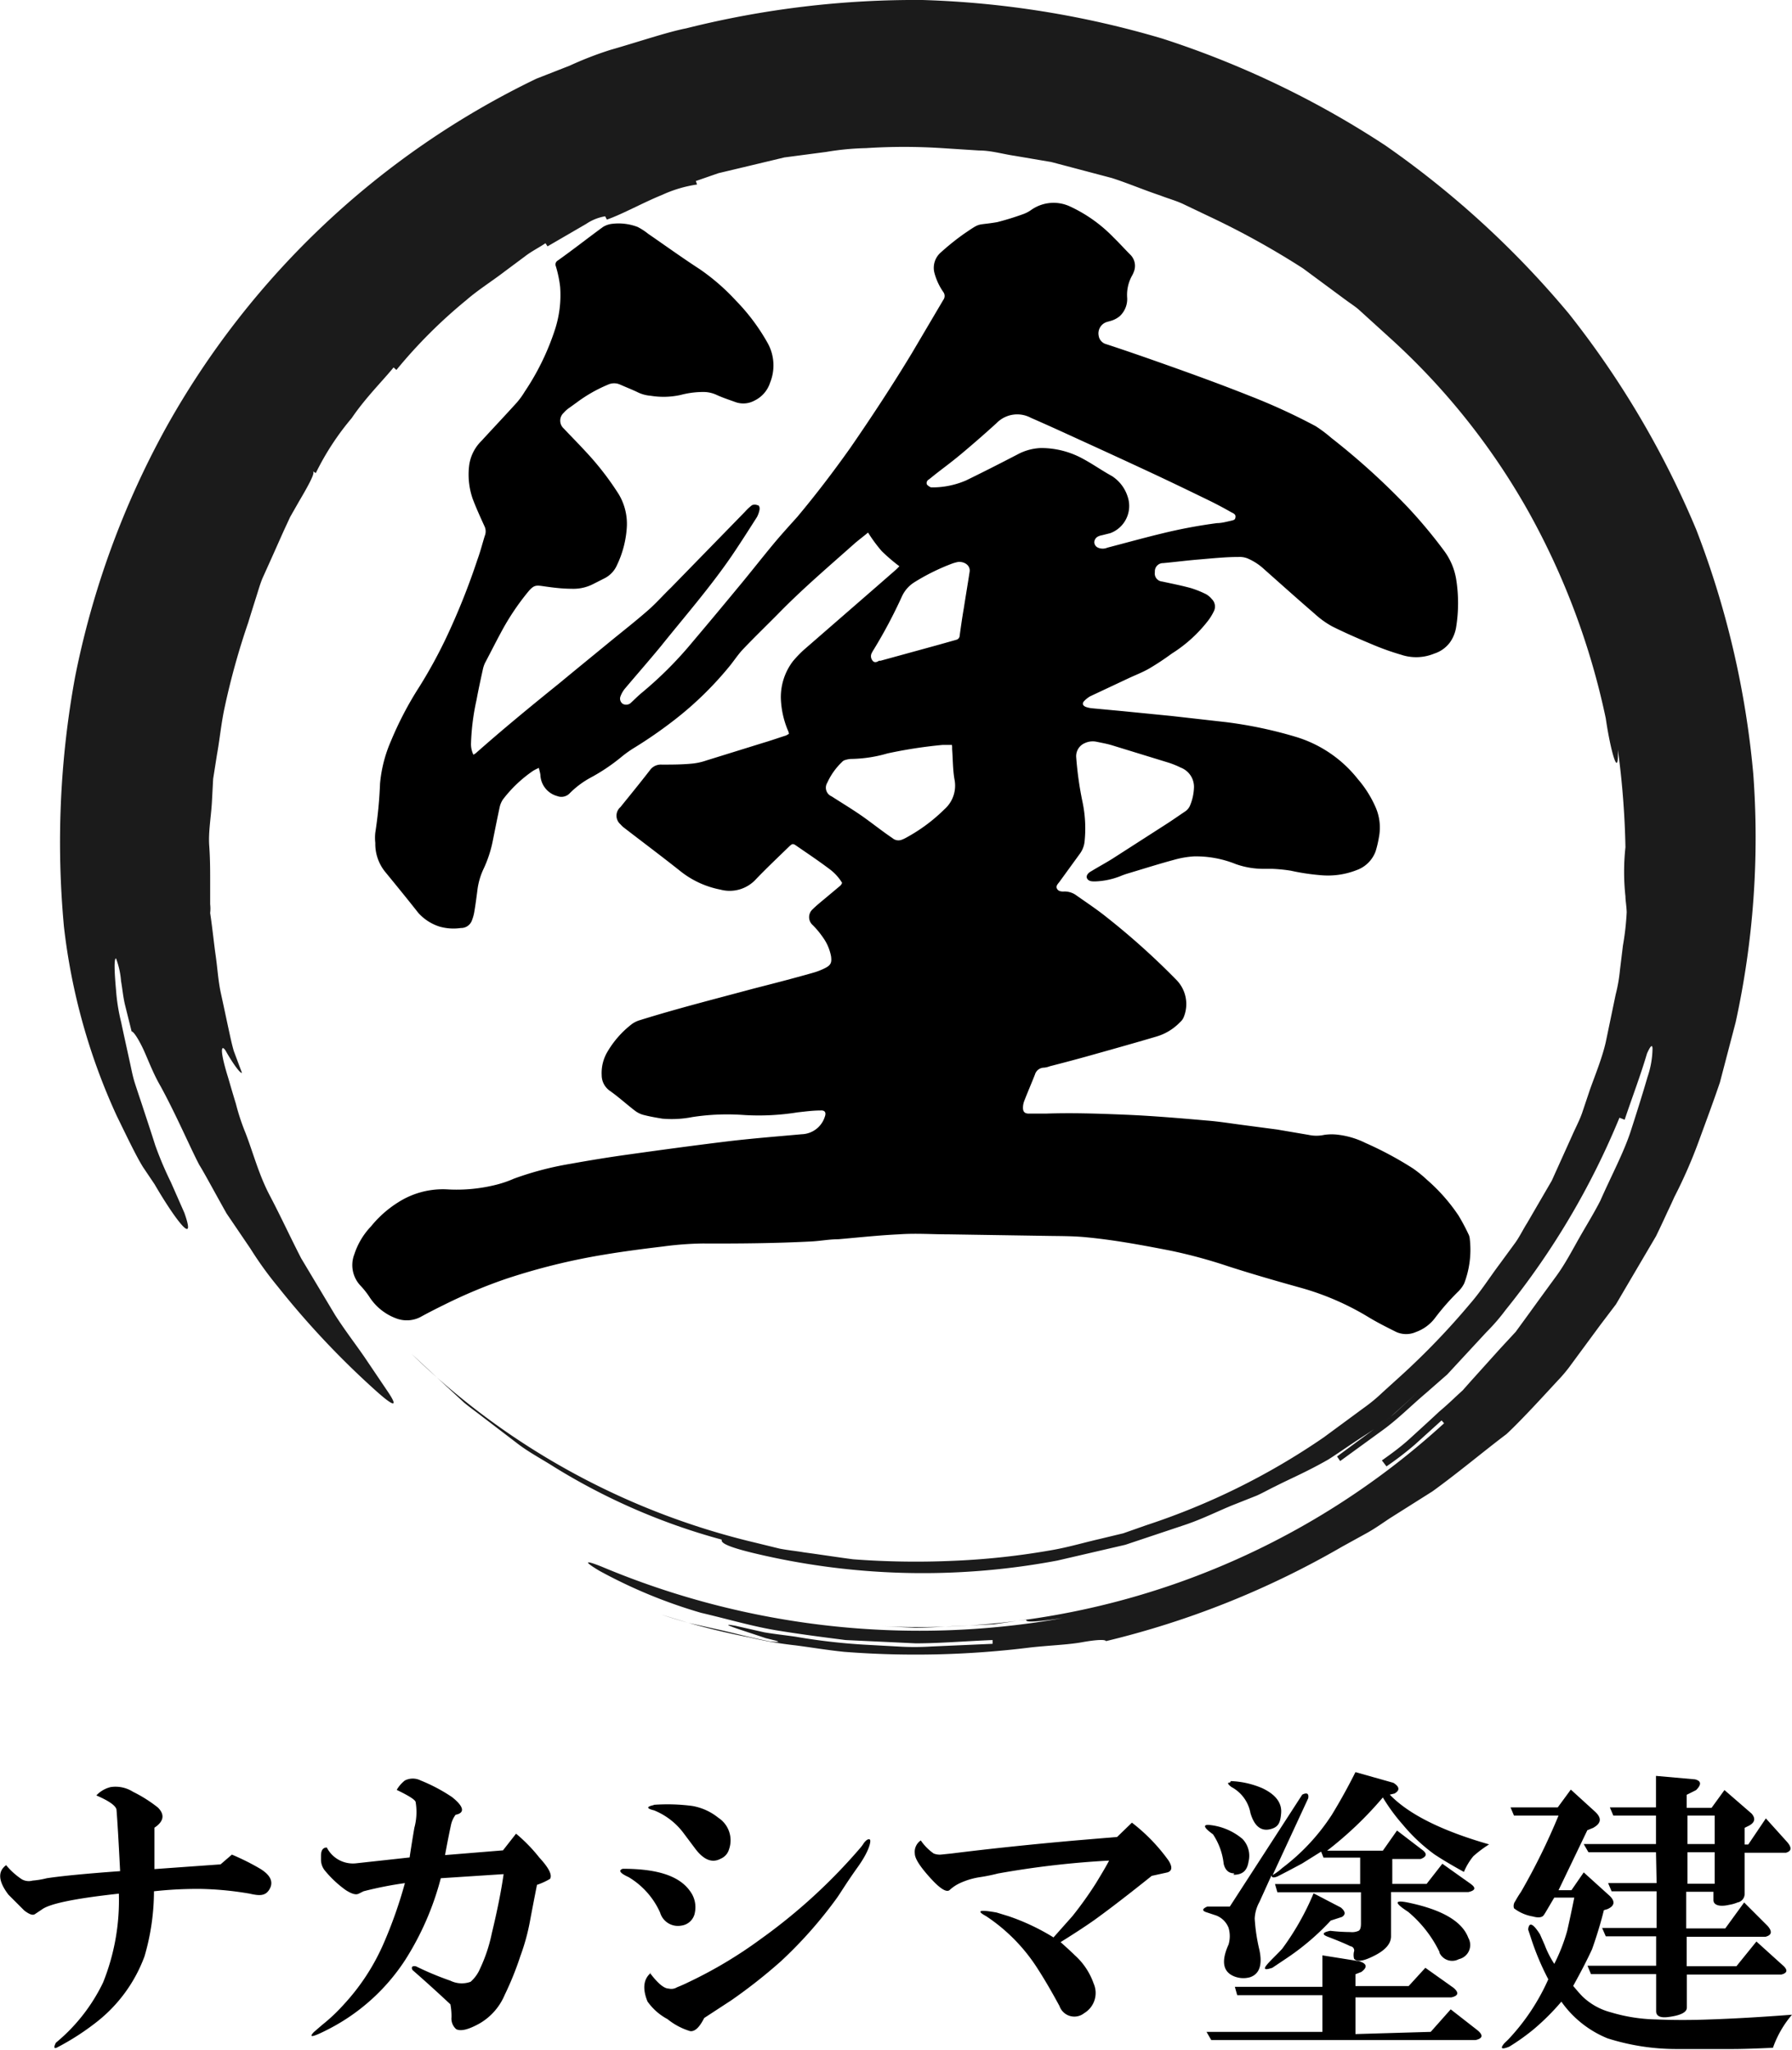
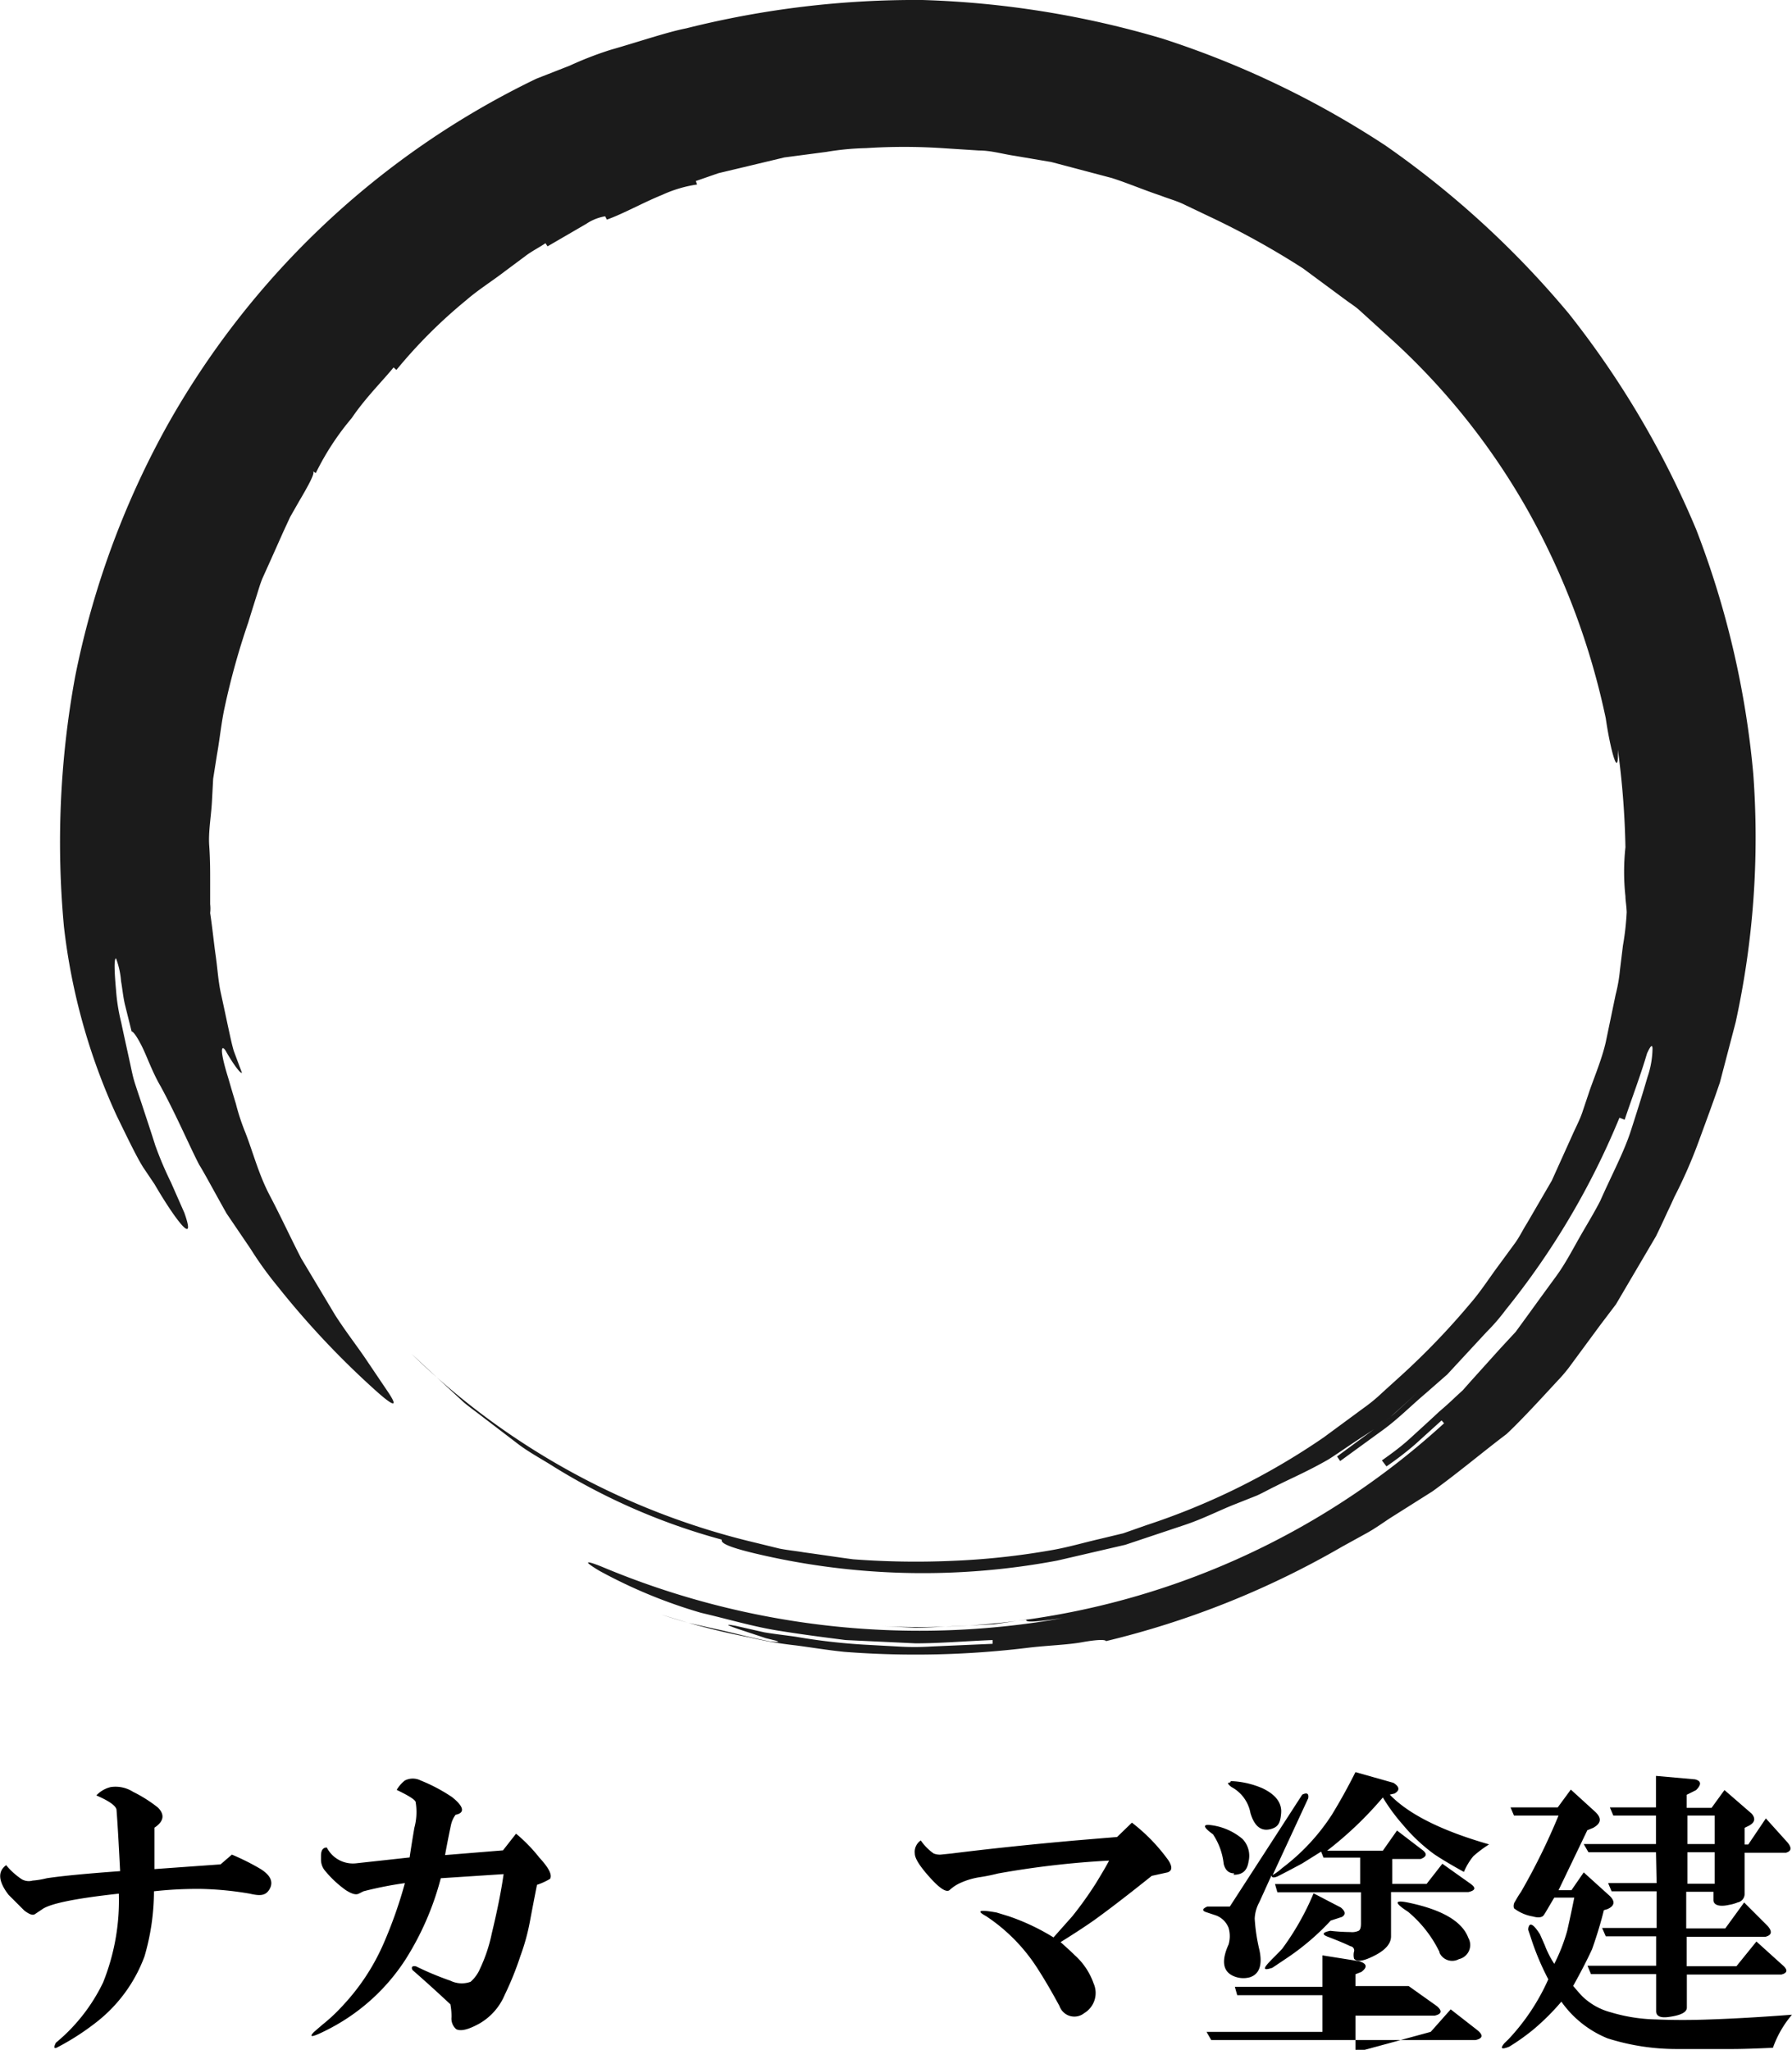
<svg xmlns="http://www.w3.org/2000/svg" id="レイヤー_1" data-name="レイヤー 1" viewBox="0 0 113.83 130.21">
  <defs>
    <style>.cls-1{fill:#1b1b1b;}</style>
  </defs>
  <path d="M14.73,117.81a15,15,0,0,1,1.8.9c.65.4.85.83.6,1.28s-.62.45-1.27.3a20.56,20.56,0,0,0-3.08-.3,24.94,24.94,0,0,0-3,.15,14.78,14.78,0,0,1-.6,4.13,9.44,9.44,0,0,1-3,4.14,16,16,0,0,1-2.55,1.65c-.2.1-.23,0-.08-.3a11.31,11.31,0,0,0,3-3.83,14,14,0,0,0,1-5.64c-2.75.3-4.38.63-4.88,1l-.45.3c-.15.1-.38,0-.68-.23l-1-1c-.65-.85-.7-1.48-.15-1.88a4.55,4.55,0,0,0,1,.9.9.9,0,0,0,.68.08,5.27,5.27,0,0,0,.9-.15c1-.15,2.6-.3,4.66-.45-.1-2-.18-3.31-.23-3.91-.05-.25-.47-.55-1.28-.9a1.84,1.84,0,0,1,.91-.53,2.08,2.08,0,0,1,1.42.3,8.77,8.77,0,0,1,1.58,1c.45.45.38.88-.22,1.28v2.63l4.2-.3Z" />
  <path d="M28,119.31a18.18,18.18,0,0,1-2.26,5.19,12.76,12.76,0,0,1-4.8,4.36c-1.06.55-1.38.62-1,.22l.52-.45a11.09,11.09,0,0,0,1.36-1.28,13.8,13.8,0,0,0,2.55-3.9,28.38,28.38,0,0,0,1.35-3.83,23.3,23.3,0,0,0-2.63.52l-.3.15c-.2.1-.47,0-.82-.22a6.91,6.91,0,0,1-1.36-1.28,1.11,1.11,0,0,1-.22-.68v-.22c0-.35.12-.53.37-.53a1.86,1.86,0,0,0,1.88,1l3.38-.37c.05-.35.15-1,.3-1.88a3.83,3.83,0,0,0,.08-1.65c-.05-.15-.45-.4-1.2-.76a2.05,2.05,0,0,1,.52-.6,1.11,1.11,0,0,1,1,0,10.71,10.71,0,0,1,2,1.06c.75.6.83,1,.22,1.12a1.67,1.67,0,0,0-.3.68c-.15.7-.27,1.33-.37,1.88l3.68-.3.83-1.06A10.1,10.1,0,0,1,34.26,118c.6.65.83,1.1.68,1.35a4.2,4.2,0,0,1-.83.38c-.15.75-.3,1.53-.45,2.33a13.37,13.37,0,0,1-.6,2.18,19.66,19.66,0,0,1-1,2.48,3.8,3.8,0,0,1-1.57,1.8c-.71.4-1.21.53-1.51.38a.89.89,0,0,1-.3-.76,4.18,4.18,0,0,0-.07-.82c-.75-.7-1.55-1.43-2.41-2.18-.1-.2,0-.28.23-.23a19.23,19.23,0,0,0,2.18.91,1.65,1.65,0,0,0,1.28.07,2.27,2.27,0,0,0,.6-.83,9.91,9.91,0,0,0,.75-2.25c.35-1.45.6-2.7.75-3.76Z" />
-   <path d="M43.28,122.32a1.18,1.18,0,0,1-1.35-.83,5,5,0,0,0-2-2.25c-.55-.25-.67-.43-.37-.53,2.15,0,3.58.43,4.28,1.43a1.7,1.7,0,0,1,.3,1.35A1,1,0,0,1,43.28,122.32Zm-2,3q.75,1,1.2,1a.68.68,0,0,0,.52-.08c.25-.1.48-.2.68-.3a28,28,0,0,0,4.66-2.78,35.56,35.56,0,0,0,6.31-5.78,2.33,2.33,0,0,0,.22-.3c.15-.2.28-.28.38-.23s0,.68-.75,1.73-1.1,1.65-1.35,2a27.49,27.49,0,0,1-3.54,4,33.53,33.53,0,0,1-3.15,2.48l-1.73,1.13c-.3.6-.6.88-.9.83a4.22,4.22,0,0,1-1.43-.76,3.66,3.66,0,0,1-1.27-1.12Q40.64,125.93,41.33,125.33Zm.22-10.67a12.1,12.1,0,0,1,2.48.07,3.61,3.61,0,0,1,1.65.75,1.71,1.71,0,0,1,.68,2,.92.92,0,0,1-.53.6c-.55.3-1.1.07-1.65-.68l-.75-1A4.4,4.4,0,0,0,41.55,115C41.05,114.88,41.05,114.76,41.55,114.66Z" />
  <path d="M71.9,115.78a11.42,11.42,0,0,1,2.33,2.41c.25.4.23.65-.07.75l-1,.22c-1.51,1.21-2.71,2.13-3.61,2.78-.65.46-1.38.93-2.18,1.43.45.4.75.68.9.83a4.33,4.33,0,0,1,1.2,1.8,1.49,1.49,0,0,1-.6,1.88,1,1,0,0,1-1.57-.45c-.46-.85-.91-1.63-1.36-2.33a11.23,11.23,0,0,0-3.3-3.38c-.65-.35-.43-.43.67-.23l.75.23a13.91,13.91,0,0,1,2.86,1.35l1.2-1.35a23.7,23.7,0,0,0,1.5-2.1c.4-.66.68-1.13.83-1.43a57.15,57.15,0,0,0-7.06.82,11.35,11.35,0,0,1-1.13.23,4.68,4.68,0,0,0-1.28.38,2.53,2.53,0,0,0-.67.45c-.2.15-.6-.1-1.2-.76s-1-1.22-1-1.57a.87.87,0,0,1,.38-.83,3.24,3.24,0,0,0,.82.83,1.06,1.06,0,0,0,.45.07l.68-.07q3.6-.45,7.89-.83l2.63-.22Z" />
-   <path d="M86.4,118H84.07l-.15-.38-1.2.75c-.65.35-1.18.63-1.58.83-.25.1-.37.07-.37-.08L80,120.82a2.42,2.42,0,0,0-.3,1.05,11.45,11.45,0,0,0,.3,2c.2.95,0,1.53-.6,1.73a1.56,1.56,0,0,1-1.06-.08q-1-.45-.3-2a1.88,1.88,0,0,0,0-1.06,1.37,1.37,0,0,0-.9-.82l-.45-.15c-.35-.1-.35-.23,0-.38h1.43L82.72,114c.3-.15.43-.07.38.23l-2.26,4.88a3.58,3.58,0,0,0,.61-.45,13.22,13.22,0,0,0,3.15-3.38c.55-.9,1.05-1.81,1.5-2.71l2.41.68c.4.25.42.48.07.68l-.3.07c1.2,1.25,3.31,2.3,6.31,3.16a7.45,7.45,0,0,0-1,.75,3.92,3.92,0,0,0-.6,1c-1-.55-1.58-.92-1.88-1.12a11.08,11.08,0,0,1-2-1.88,11.91,11.91,0,0,1-1.27-1.73,23.2,23.2,0,0,1-3.54,3.38h3.54l.9-1.28,1.58,1.21c.35.25.32.45-.08.6h-1.8v1.58h2.18l1-1.28,1.8,1.28c.35.25.3.42-.15.52H88.36V123c0,.45-.33.85-1,1.2s-1.15.47-1.35.22A1,1,0,0,1,86,124a.27.27,0,0,0-.22-.37c-.3-.15-.78-.35-1.43-.6-.4-.15-.35-.28.15-.38a11.72,11.72,0,0,0,1.28.08,1,1,0,0,0,.52-.08q.15-.08.15-.45v-2H81.14l-.15-.52H86.4Zm-8,1c-.35,0-.57-.2-.67-.6a4.18,4.18,0,0,0-.68-1.88q-.83-.6-.3-.6a3.84,3.84,0,0,1,2.18.9,1.55,1.55,0,0,1,.38,1.43C79.22,118.84,78.92,119.09,78.36,119.09Zm12.48,10.07,1.27-1.43,1.73,1.35q.52.45-.15.6H76.94l-.3-.52H84v-2.33H78.59l-.15-.53H84v-2l2.33.37c.5.15.55.38.15.68l-.38.15v.75h3.38L90.54,125l1.8,1.28q.52.45-.15.6H86.1v2.33Zm-12.7-15.93a5.59,5.59,0,0,1,2,.45c.85.4,1.25.93,1.2,1.58s-.2.87-.6,1c-.65.21-1.1-.15-1.35-1a2.35,2.35,0,0,0-1.2-1.65Q77.84,113.23,78.14,113.23ZM84.53,122a15.75,15.75,0,0,1-2.71,2.33l-1,.67c-.45.15-.58.11-.38-.15s.68-.7,1-1.05a16.89,16.89,0,0,0,2-3.53l1.73.9c.3.25.32.45.07.6Zm6.91,2a7.68,7.68,0,0,0-2-2.56c-.85-.55-.88-.75-.08-.6q3.32.67,3.91,2.26a.92.92,0,0,1-.6,1.35A.89.89,0,0,1,91.44,124.05Z" />
+   <path d="M86.4,118H84.07l-.15-.38-1.2.75c-.65.35-1.18.63-1.58.83-.25.1-.37.07-.37-.08L80,120.82a2.42,2.42,0,0,0-.3,1.05,11.45,11.45,0,0,0,.3,2c.2.95,0,1.53-.6,1.73a1.56,1.56,0,0,1-1.06-.08q-1-.45-.3-2a1.88,1.88,0,0,0,0-1.06,1.37,1.37,0,0,0-.9-.82l-.45-.15c-.35-.1-.35-.23,0-.38h1.43L82.72,114c.3-.15.43-.07.38.23l-2.26,4.88a3.58,3.58,0,0,0,.61-.45,13.22,13.22,0,0,0,3.15-3.38c.55-.9,1.05-1.81,1.5-2.71l2.41.68c.4.25.42.48.07.68l-.3.07c1.2,1.25,3.31,2.3,6.31,3.16a7.45,7.45,0,0,0-1,.75,3.92,3.92,0,0,0-.6,1c-1-.55-1.58-.92-1.88-1.12a11.08,11.08,0,0,1-2-1.88,11.91,11.91,0,0,1-1.27-1.73,23.2,23.2,0,0,1-3.54,3.38h3.54l.9-1.28,1.58,1.21c.35.25.32.45-.08.6h-1.8v1.58h2.18l1-1.28,1.8,1.28c.35.25.3.42-.15.52H88.36V123c0,.45-.33.85-1,1.2s-1.15.47-1.35.22A1,1,0,0,1,86,124a.27.27,0,0,0-.22-.37c-.3-.15-.78-.35-1.43-.6-.4-.15-.35-.28.15-.38a11.72,11.72,0,0,0,1.28.08,1,1,0,0,0,.52-.08q.15-.08.15-.45v-2H81.14l-.15-.52H86.4Zm-8,1c-.35,0-.57-.2-.67-.6a4.18,4.18,0,0,0-.68-1.88q-.83-.6-.3-.6a3.84,3.84,0,0,1,2.18.9,1.55,1.55,0,0,1,.38,1.43C79.22,118.84,78.92,119.09,78.36,119.09Zm12.48,10.07,1.27-1.43,1.73,1.35q.52.45-.15.6H76.94l-.3-.52H84v-2.33H78.59l-.15-.53H84v-2l2.33.37c.5.15.55.38.15.68l-.38.15v.75h3.38l1.8,1.28q.52.45-.15.6H86.1v2.33Zm-12.7-15.93a5.59,5.59,0,0,1,2,.45c.85.4,1.25.93,1.2,1.58s-.2.87-.6,1c-.65.21-1.1-.15-1.35-1a2.35,2.35,0,0,0-1.2-1.65Q77.84,113.23,78.14,113.23ZM84.53,122a15.75,15.75,0,0,1-2.71,2.33l-1,.67c-.45.15-.58.11-.38-.15s.68-.7,1-1.05a16.89,16.89,0,0,0,2-3.53l1.73.9c.3.25.32.45.07.6Zm6.91,2a7.68,7.68,0,0,0-2-2.56c-.85-.55-.88-.75-.08-.6q3.32.67,3.91,2.26a.92.92,0,0,1-.6,1.35A.89.89,0,0,1,91.44,124.05Z" />
  <path d="M100.6,118.94l1.66,1.5c.35.35.3.63-.15.83l-.23.07c-.2.81-.45,1.63-.75,2.48-.3.65-.7,1.43-1.2,2.33.25.3.45.53.6.68a4.09,4.09,0,0,0,1.8,1,10.64,10.64,0,0,0,2.86.45q1.65.07,3.45,0,2.33-.08,5.19-.3a6.6,6.6,0,0,0-1.21,2.1c-1.05.05-1.92.08-2.63.08h-3.45a14.46,14.46,0,0,1-4.43-.68,6.65,6.65,0,0,1-2.93-2.33,14.87,14.87,0,0,1-1.73,1.73,13.52,13.52,0,0,1-1.58,1.13c-.5.2-.6.12-.3-.23l.23-.22a13.63,13.63,0,0,0,2.55-3.83,16.63,16.63,0,0,1-1.13-2.71l-.15-.45q.08-.75.75.3l.3.68a6.13,6.13,0,0,0,.61,1.2,11.32,11.32,0,0,0,.82-2.1c.15-.66.3-1.36.45-2.11H98.73c-.36.6-.58,1-.68,1.13s-.33.17-.68.07a2.69,2.69,0,0,1-1.2-.52.5.5,0,0,1,.08-.45,6.79,6.79,0,0,1,.37-.6A40.9,40.9,0,0,0,99,115.33H96.17l-.22-.52h3l.83-1.13,1.57,1.43c.41.4.35.72-.15,1l-.37.15L99,120.07h.82Zm4.59-1.28H100.9l-.3-.52h4.59v-1.81h-2.71l-.22-.52h2.93v-2l2.48.22c.4.1.42.33.07.68l-.6.3v.83h1.58l.82-1.13,1.73,1.5q.38.45-.15.75l-.3.15v1.06h.23l1.12-1.66,1.36,1.51c.3.35.27.57-.08.67h-2.63v2.63a.55.55,0,0,1-.45.53,2.39,2.39,0,0,1-.53.15c-.65.15-1,0-1-.3v-.53h-1.73v2.33h2.48l1.2-1.65,1.5,1.5c.3.35.25.58-.15.68h-5v1.87h3.16l1.27-1.57,1.66,1.5c.35.3.32.5-.08.6h-6v2.1q0,.45-1.2.6c-.5.06-.75-.07-.75-.37V125.4h-4.14l-.22-.53h4.36V123H102l-.23-.53h3.46v-2.33h-2.86l-.22-.52h3.08Zm2-.52h1.73v-1.81h-1.73Zm0,.52v2h1.73v-2Z" />
  <path class="cls-1" d="M107.67,72.88c-.11.29-.2.58-.32.87l-.38.83-.77,1.66a26.28,26.28,0,0,1-1.66,3.26,29,29,0,0,0,1.81-3.45,31,31,0,0,0,1.57-3.59c.45-1.23.91-2.46,1.33-3.7l1-3.82a54.92,54.92,0,0,0,1.12-15.78,57.23,57.23,0,0,0-3.62-15.51,58.28,58.28,0,0,0-8.09-13.72A59.23,59.23,0,0,0,88,9.24,58.54,58.54,0,0,0,73.83,2.45,59.86,59.86,0,0,0,58.59,0a59.72,59.72,0,0,0-15,1.8c-1.22.24-3,.85-4.82,1.37a22.3,22.3,0,0,0-2.58,1L34.07,5A53.49,53.49,0,0,0,10.55,27.16,55,55,0,0,0,4.77,43a58.14,58.14,0,0,0-.71,15.85A39.39,39.39,0,0,0,7.41,70.87c.69,1.41,1.22,2.53,1.67,3.26l.74,1.1c1.25,2.15,2.7,4.1,1.89,1.81l-.85-1.93a22.66,22.66,0,0,1-1-2.36C9.59,71.89,9.29,71,9,70.11c-.15-.45-.3-.89-.44-1.33s-.22-.9-.32-1.34c-.19-.88-.38-1.72-.54-2.49a12,12,0,0,1-.33-2.07c-.11-1.2-.13-2,0-2a5.2,5.2,0,0,1,.32,1.45c.08.44.13,1,.25,1.5l.42,1.69c.11,0,.37.37.68,1S9.68,68.11,10.2,69c1,1.83,1.9,3.94,2.46,5,.31.49.92,1.64,1.73,3.08l1.52,2.24a22.67,22.67,0,0,0,1.73,2.4,54.24,54.24,0,0,0,6.22,6.61c1.28,1.15,1.4,1,.78.08l-1.35-2c-.56-.84-1.3-1.78-2-2.87l-2.16-3.61c-.67-1.3-1.3-2.67-2-4s-1.05-2.72-1.55-4a13.93,13.93,0,0,1-.6-1.83c-.18-.58-.34-1.14-.49-1.65-.62-2-.38-2.11-.12-1.64s.86,1.4,1,1.34l-.52-1.39c-.13-.45-.22-.89-.31-1.3-.18-.83-.34-1.6-.51-2.37s-.21-1.55-.33-2.39S13.5,59,13.35,58a2.46,2.46,0,0,0,0-.56l0-1.5c0-.64,0-1.39-.06-2.23s.11-1.77.17-2.74l.08-1.5.24-1.52c.18-1,.28-2.07.5-3.06a46.73,46.73,0,0,1,1.49-5.35s.15-.5.54-1.73c.1-.31.2-.68.36-1.07l.59-1.31L18,33.77l.43-.93.57-1c1.06-1.79.95-1.86.85-1.92l.21.13a16.93,16.93,0,0,1,2.28-3.49c.88-1.3,2-2.4,2.66-3.22l.18.16a31.69,31.69,0,0,1,4.41-4.41c.78-.68,1.67-1.23,2.5-1.87l1.25-.93c.41-.32.88-.55,1.31-.84l.13.2,2.46-1.43a3.06,3.06,0,0,1,1.2-.48l.11.21c1-.35,2.32-1.09,3.51-1.57a8.1,8.1,0,0,1,2.22-.66l-.08-.22L45.64,11l1.43-.34L49.83,10l2.66-.35A17.06,17.06,0,0,1,55,9.41a37.41,37.41,0,0,1,4.85,0l2.34.15c.77,0,1.52.23,2.28.34l1.53.26.77.13.76.2,3.1.82c1,.32,2,.75,3.08,1.11.51.2,1.05.34,1.55.59l1.51.72a51.72,51.72,0,0,1,6,3.32l2.8,2.07c.24.17.48.33.71.52l.65.59,1.31,1.19a43.82,43.82,0,0,1,8.85,11.08A46.77,46.77,0,0,1,102,45.63c.29,2,.83,4,.77,2a53.4,53.4,0,0,1,.48,6.19,14.43,14.43,0,0,0,0,3.12c0,.26.06.53.08,1a17.24,17.24,0,0,1-.24,2.13l-.19,1.56a9.92,9.92,0,0,1-.27,1.54L102,66.2c-.23,1-.64,2-1,3l-.5,1.49c-.17.49-.42.95-.63,1.43L98.57,75,97,77.7c-.28.44-.5.92-.82,1.34l-.93,1.27c-.63.84-1.19,1.73-1.88,2.52A47,47,0,0,1,89,87.38l-1.17,1.06a10.62,10.62,0,0,1-1.21,1l-2.54,1.87a44.22,44.22,0,0,1-11.25,5.57l-1.48.52-1.54.37c-1,.23-2,.53-3.07.71a47,47,0,0,1-6.26.67,52.82,52.82,0,0,1-6.29-.1c-1-.13-2.08-.3-3.12-.44-.52-.09-1-.13-1.56-.24L48,98A46.75,46.75,0,0,1,26.14,86l2.25,2.09,1.08,1c.37.31.77.59,1.14.88l2.25,1.72c.74.57,1.57,1,2.35,1.5a40.22,40.22,0,0,0,10.63,4.61c0,.12-.1.34,2,.85a46.08,46.08,0,0,0,19.33.48l4.31-1,3.8-1.27c1.19-.4,2.22-.94,3.2-1.32L79.84,95c.42-.19.8-.41,1.16-.58,1-.51,2-.92,3.38-1.71.68-.43,1.47-1,2.43-1.61A15.82,15.82,0,0,0,88.33,90L90,88.5,88.8,89.59a11.39,11.39,0,0,1-1.25,1l-2.62,1.93.2.29,2.75-2c.93-.68,1.77-1.53,2.68-2.3l1.37-1.2,1.24-1.34,1.26-1.36a12.54,12.54,0,0,0,1.21-1.4A49.22,49.22,0,0,0,102.87,71l.33.13c.47-1.41,1-2.78,1.42-4.21.23-.51.34-.59.35-.31a5.83,5.83,0,0,1-.32,1.81c-.26.9-.62,2.06-1.06,3.42s-1.22,2.81-1.93,4.42c-.4.79-.88,1.56-1.34,2.37s-.9,1.66-1.47,2.44-1.14,1.56-1.71,2.35l-.86,1.18-1,1.08-1.9,2.11-.46.52-.5.46q-.49.47-1,.9c-.64.6-1.27,1.17-1.86,1.71s-1.23,1-1.78,1.39l.29.38a20.21,20.21,0,0,0,1.81-1.39l1.69-1.53.16.18a49.39,49.39,0,0,1-35.7,12.89l2.08.1c.79,0,1.65-.06,2.51-.1l2.51-.12,2.05-.3c0,.12,0,.24,2.32-.09A52.07,52.07,0,0,1,38.2,99.51c-1.08-.43-1.13-.33-.13.27a32,32,0,0,0,6.46,2.67c1.71.4,3.26.86,4.77,1.11s3,.44,4.41.62l4.45.21c1.53,0,3.14-.14,4.89-.21l0,.24-3.89.17a16.93,16.93,0,0,1-2.13,0l-2.19-.12a39,39,0,0,1-4.29-.5c-.69-.1-1.36-.17-2-.28l-1.81-.41c-1.16-.22,0,.15,1.09.51l.81.27.61.15c.29.08.28.12-.31.06-1.16-.21-2.31-.54-3.47-.79l-1.74-.39-1.7-.52A45.73,45.73,0,0,0,47.55,104a24.56,24.56,0,0,0,3,.52c1,.13,2,.3,3.08.41a58.94,58.94,0,0,0,11.84-.28c1.18-.13,2.38-.17,3.26-.33s1.49-.19,1.52-.07a56,56,0,0,0,15-6l1.56-.86c.51-.28,1-.63,1.45-.93L91,94.73c1.72-1.25,3.22-2.52,4.69-3.63.45-.41,1.3-1.28,2.39-2.46l.86-.93a9.53,9.53,0,0,0,.89-1.07l1.82-2.47,1-1.32.84-1.43,1.7-2.89c.49-1,.93-2,1.37-2.94A26.24,26.24,0,0,0,107.67,72.88Z" />
-   <path d="M53.49,56.08a3.06,3.06,0,0,0-.82-.89c-.69-.52-1.41-1-2.12-1.49-.19-.13-.24-.1-.44.09-.7.68-1.41,1.35-2.09,2.06a2.26,2.26,0,0,1-2.26.66,5.85,5.85,0,0,1-2.54-1.17c-1.17-.93-2.36-1.82-3.54-2.73a1.6,1.6,0,0,1-.27-.25.72.72,0,0,1,0-1.09c.63-.78,1.26-1.55,1.87-2.34a.85.85,0,0,1,.75-.36c.66,0,1.32,0,2-.07a4,4,0,0,0,.83-.19l3.64-1.13c.48-.14.95-.31,1.43-.46l.18-.1c0-.12-.07-.23-.11-.34a5.78,5.78,0,0,1-.4-1.93A3.77,3.77,0,0,1,50.37,42a7.6,7.6,0,0,1,.68-.71l4.6-4,1.26-1.1c.08-.07.15-.15.22-.22A11.18,11.18,0,0,1,56,35a9.55,9.55,0,0,1-.86-1.17c-.31.26-.64.5-.94.77-1.62,1.44-3.26,2.84-4.77,4.39-.75.76-1.52,1.5-2.25,2.27-.29.31-.52.66-.79,1a21.67,21.67,0,0,1-3.52,3.45,28.59,28.59,0,0,1-2.66,1.84,7.22,7.22,0,0,0-.77.56,12,12,0,0,1-1.89,1.27,5.69,5.69,0,0,0-1.35,1,.73.73,0,0,1-.8.19,1.45,1.45,0,0,1-1.07-1.28c0-.15-.06-.31-.1-.51a3,3,0,0,0-.36.18,8.29,8.29,0,0,0-1.92,1.82,1.43,1.43,0,0,0-.21.49c-.15.7-.29,1.4-.43,2.1a7.68,7.68,0,0,1-.62,1.88,4.45,4.45,0,0,0-.37,1.34c-.06.46-.12.92-.2,1.38a2.75,2.75,0,0,1-.14.49.73.73,0,0,1-.71.49,3.24,3.24,0,0,1-1.35-.09A3.08,3.08,0,0,1,26.58,58c-.7-.89-1.42-1.77-2.14-2.65a2.82,2.82,0,0,1-.6-1.81,2.86,2.86,0,0,1,0-.65,27,27,0,0,0,.3-3.11,8.66,8.66,0,0,1,.69-2.7,21.88,21.88,0,0,1,1.83-3.49,31,31,0,0,0,1.67-3.05,44.06,44.06,0,0,0,2-5c.18-.49.31-1,.46-1.49a.76.76,0,0,0,0-.59c-.27-.59-.54-1.18-.77-1.79a4.72,4.72,0,0,1-.23-2A2.68,2.68,0,0,1,30.59,28c.74-.81,1.5-1.61,2.24-2.43a4.85,4.85,0,0,0,.5-.69,15.84,15.84,0,0,0,1.94-4,7.07,7.07,0,0,0,.31-2.66,7.33,7.33,0,0,0-.27-1.3.29.29,0,0,1,.12-.37c1-.71,1.91-1.43,2.87-2.13a1.39,1.39,0,0,1,.57-.2,3.39,3.39,0,0,1,1.64.2,3.93,3.93,0,0,1,.66.43c1.09.75,2.17,1.53,3.28,2.25a13.59,13.59,0,0,1,2.3,2,12.8,12.8,0,0,1,2,2.67,2.92,2.92,0,0,1,.17,2.53,1.92,1.92,0,0,1-1,1.15,1.48,1.48,0,0,1-1.18.1c-.41-.15-.82-.28-1.21-.46a2,2,0,0,0-.89-.19,5.63,5.63,0,0,0-1.41.19,5.05,5.05,0,0,1-1.9.05,2.28,2.28,0,0,1-.88-.25c-.34-.16-.7-.3-1.06-.46a.92.92,0,0,0-.76,0,9.29,9.29,0,0,0-2,1.14l-.5.36a1.75,1.75,0,0,0-.32.29.67.67,0,0,0,0,1c.45.48.91.94,1.36,1.43a18.28,18.28,0,0,1,2.13,2.74,3.67,3.67,0,0,1,.51,2.19,6.5,6.5,0,0,1-.62,2.32,1.7,1.7,0,0,1-.78.83l-.79.4a2.75,2.75,0,0,1-1.32.27c-.57,0-1.14-.07-1.7-.15s-.68-.12-1.1.4a15.66,15.66,0,0,0-1.69,2.55c-.34.63-.66,1.27-1,1.91a1.88,1.88,0,0,0-.14.42c-.14.64-.28,1.28-.4,1.93a14.78,14.78,0,0,0-.35,2.73,1.55,1.55,0,0,0,.15.75.83.83,0,0,0,.17-.11c1.74-1.54,3.52-3,5.33-4.46,1-.83,2.06-1.69,3.08-2.53.84-.69,1.69-1.35,2.5-2.06.52-.45,1-1,1.46-1.44l4.71-4.83a3,3,0,0,1,.45-.42.45.45,0,0,1,.34,0c.14,0,.16.2.13.32a1.65,1.65,0,0,1-.16.44c-.53.83-1.05,1.65-1.6,2.46-1.37,2-3,3.87-4.5,5.74-.75.91-1.53,1.8-2.29,2.7a1.69,1.69,0,0,0-.27.47.4.4,0,0,0,.14.49.44.44,0,0,0,.53-.08c.22-.2.42-.41.65-.6a24.34,24.34,0,0,0,3.25-3.25q1.43-1.69,2.84-3.4c.77-.92,1.51-1.87,2.28-2.8.49-.59,1-1.15,1.53-1.74,1.19-1.42,2.31-2.89,3.38-4.4,1.38-2,2.69-4,3.9-6l2-3.39a.42.42,0,0,0,0-.5,3.87,3.87,0,0,1-.56-1.2,1.29,1.29,0,0,1,.42-1.33,15.64,15.64,0,0,1,1.43-1.15c1.16-.79.74-.52,2.14-.76A17.94,17.94,0,0,0,65,13.6a2.18,2.18,0,0,0,.54-.29A2.47,2.47,0,0,1,68,13.13a9.22,9.22,0,0,1,2.73,1.95c.37.36.72.75,1.09,1.12a1,1,0,0,1,.2,1.07,1.47,1.47,0,0,1-.1.22,2.51,2.51,0,0,0-.32,1.44,1.48,1.48,0,0,1-.48,1.16,1.52,1.52,0,0,1-.41.24c-.14.06-.31.09-.45.14a.76.76,0,0,0-.47.86.65.65,0,0,0,.47.53c.89.29,1.79.6,2.68.91,2.16.76,4.32,1.53,6.45,2.38a38.58,38.58,0,0,1,4.18,1.92,8.69,8.69,0,0,1,1,.75,44.82,44.82,0,0,1,4.89,4.44A31.49,31.49,0,0,1,91.74,35a4.15,4.15,0,0,1,.76,1.81,9.61,9.61,0,0,1,0,3,2.3,2.3,0,0,1-.4,1,2,2,0,0,1-1,.71,3,3,0,0,1-2.1.07A16.32,16.32,0,0,1,87.32,41c-.91-.38-1.82-.77-2.7-1.21a5.67,5.67,0,0,1-1.11-.8c-1.08-.93-2.15-1.89-3.22-2.84a3.64,3.64,0,0,0-1.05-.68,1.35,1.35,0,0,0-.56-.09c-.84,0-1.68.09-2.52.16s-1.51.16-2.27.23a.52.52,0,0,0-.53.57.51.51,0,0,0,.46.6c.6.13,1.21.25,1.8.41a6.2,6.2,0,0,1,1,.4,1.32,1.32,0,0,1,.36.31.66.66,0,0,1,.13.76,3.44,3.44,0,0,1-.35.58,8.9,8.9,0,0,1-2.33,2.12,16.61,16.61,0,0,1-1.42.94c-.41.24-.86.41-1.29.61l-2.47,1.16a1.69,1.69,0,0,0-.37.29c-.15.15-.12.29.08.38a1.7,1.7,0,0,0,.39.09l1.93.18,3.13.31,3.45.39a27.21,27.21,0,0,1,4.46.94,7.93,7.93,0,0,1,3.94,2.69,7,7,0,0,1,1.08,1.69,3.23,3.23,0,0,1,.25,2,6.77,6.77,0,0,1-.21.89,2,2,0,0,1-1.2,1.19,5,5,0,0,1-2.34.32A13.93,13.93,0,0,1,82,55.31a9.88,9.88,0,0,0-1.22-.12h-.44a5.26,5.26,0,0,1-1.84-.3,6.75,6.75,0,0,0-2.66-.49,6,6,0,0,0-1.27.22c-1,.27-1.94.57-2.91.86a4.59,4.59,0,0,0-.48.17,4.79,4.79,0,0,1-1.62.34c-.19,0-.38,0-.49-.16s0-.36.27-.5c.44-.27.89-.51,1.32-.78l3.44-2.21c.39-.25.77-.52,1.16-.78a.85.85,0,0,0,.34-.41,3.21,3.21,0,0,0,.24-1.06A1.31,1.31,0,0,0,75,48.76a5.51,5.51,0,0,0-.76-.31l-3.58-1.1c-.32-.1-.66-.16-1-.23a1.18,1.18,0,0,0-.74.08.9.9,0,0,0-.56.88,21.77,21.77,0,0,0,.41,2.9,8.13,8.13,0,0,1,.13,2.41,1.59,1.59,0,0,1-.29.82L67.31,56c-.1.14-.26.27-.17.45s.3.19.48.18a1.26,1.26,0,0,1,.77.26c.64.45,1.29.88,1.9,1.37a46.54,46.54,0,0,1,4.45,4,2.19,2.19,0,0,1,.46,2.33.82.82,0,0,1-.23.33,3.41,3.41,0,0,1-1.53.93c-1.45.43-2.92.84-4.38,1.25q-1.19.33-2.37.63a1.33,1.33,0,0,1-.37.09.61.61,0,0,0-.58.44c-.22.56-.46,1.11-.68,1.68a1.22,1.22,0,0,0-.08.43c0,.26.12.37.38.37s.71,0,1.06,0c1.69-.06,3.39,0,5.08.07s3.44.22,5.16.37c.78.06,1.56.19,2.34.29l2.12.28,2,.34a2.32,2.32,0,0,0,1,0,3.28,3.28,0,0,1,.94,0,5.35,5.35,0,0,1,1.69.52,22.15,22.15,0,0,1,3,1.61,7.76,7.76,0,0,1,.9.73,11.36,11.36,0,0,1,2,2.27,12.91,12.91,0,0,1,.62,1.16.8.8,0,0,1,.09.3,6,6,0,0,1-.35,2.84,1.93,1.93,0,0,1-.38.52,15.34,15.34,0,0,0-1.46,1.66,2.63,2.63,0,0,1-1.22.91,1.54,1.54,0,0,1-1.26,0c-.58-.29-1.16-.58-1.71-.91a17.2,17.2,0,0,0-4.26-1.87c-1.58-.44-3.15-.89-4.7-1.39a32.24,32.24,0,0,0-3.69-1c-1.75-.34-3.51-.67-5.28-.84-.77-.08-1.55-.08-2.32-.09l-6.44-.1c-1.07,0-2.14-.08-3.21,0-1.28.06-2.55.2-3.83.31-.57,0-1.13.11-1.7.14-2.3.12-4.61.14-6.92.13a21,21,0,0,0-2.51.19c-1.25.15-2.5.31-3.75.52a40.62,40.62,0,0,0-6.24,1.54,32.3,32.3,0,0,0-3.93,1.65c-.51.25-1,.5-1.51.78a1.89,1.89,0,0,1-1.49.09,3.45,3.45,0,0,1-1.75-1.4,5.2,5.2,0,0,0-.55-.69,1.9,1.9,0,0,1-.39-2,4.65,4.65,0,0,1,1.06-1.77,7,7,0,0,1,1.73-1.53,5.28,5.28,0,0,1,3.07-.82,10.28,10.28,0,0,0,3.22-.31,7,7,0,0,0,1.06-.37,20.07,20.07,0,0,1,3.58-.94c1.22-.22,2.44-.42,3.67-.59,2.14-.3,4.28-.59,6.42-.85,1.53-.18,3.07-.3,4.61-.44a1.59,1.59,0,0,0,1.46-1.1c.11-.29,0-.43-.27-.41-.49,0-1,.07-1.46.12a15.43,15.43,0,0,1-3.53.16,14.53,14.53,0,0,0-3.16.14,6.73,6.73,0,0,1-1.9.1c-.42-.07-.83-.14-1.24-.25a1.59,1.59,0,0,1-.53-.28c-.52-.4-1-.84-1.55-1.23a1.21,1.21,0,0,1-.53-1,2.64,2.64,0,0,1,.39-1.53,6.13,6.13,0,0,1,1.53-1.72,1.67,1.67,0,0,1,.52-.25c2.37-.74,4.79-1.35,7.2-2,1.25-.32,2.5-.64,3.76-1a4.1,4.1,0,0,0,.82-.32c.34-.18.4-.34.35-.73a3,3,0,0,0-.52-1.21,5.38,5.38,0,0,0-.65-.78.67.67,0,0,1,0-1c.25-.25.53-.47.79-.69l.92-.77A.44.44,0,0,0,53.49,56.08ZM66.12,28.46a5.52,5.52,0,0,1,2.7.7c.61.33,1.19.74,1.81,1.08a2.42,2.42,0,0,1,1,1.31,1.84,1.84,0,0,1-1.11,2.32L70,34a.88.88,0,0,0-.23.07.43.43,0,0,0-.26.37.39.39,0,0,0,.24.35.75.75,0,0,0,.59,0c1.15-.3,2.3-.62,3.46-.9a32.37,32.37,0,0,1,3.51-.66c.28,0,.57-.08.84-.14s.31-.08.33-.25-.13-.23-.25-.29q-.63-.36-1.29-.69c-1.23-.6-2.47-1.2-3.71-1.78-1.5-.7-3-1.39-4.49-2.07-1.09-.5-2.18-1-3.26-1.47a1.83,1.83,0,0,0-2.17.33c-.69.63-1.39,1.24-2.1,1.84s-1.17.93-1.76,1.39l-.45.36a.25.25,0,0,0-.12.32.71.71,0,0,0,.26.18s.09,0,.13,0a5.36,5.36,0,0,0,2.09-.44c1.09-.53,2.17-1.08,3.25-1.64A3.4,3.4,0,0,1,66.12,28.46ZM60.47,47.32l-.6,0a29.59,29.59,0,0,0-3.5.54,8.62,8.62,0,0,1-2.31.35,1.35,1.35,0,0,0-.34.06.41.41,0,0,0-.23.13,4.25,4.25,0,0,0-.94,1.32.6.6,0,0,0,.28.87c.62.4,1.25.78,1.86,1.2s1.33,1,2,1.45a.58.58,0,0,0,.57.11,2.11,2.11,0,0,0,.34-.16A10.72,10.72,0,0,0,60,51.4a2,2,0,0,0,.63-1.89c-.11-.63-.1-1.29-.15-1.93A1.58,1.58,0,0,0,60.47,47.32Zm.43-11.63a2.48,2.48,0,0,0-.39.1A13.42,13.42,0,0,0,58.06,37a2.09,2.09,0,0,0-.77.89,31.41,31.41,0,0,1-1.8,3.39,2.25,2.25,0,0,0-.12.21.44.44,0,0,0,.06.48c.11.14.26.1.41,0l.1,0,3.64-1,1.17-.33a.28.28,0,0,0,.21-.27c.08-.57.16-1.15.26-1.72.12-.77.25-1.54.37-2.32C61.65,36,61.38,35.69,60.9,35.69Z" />
</svg>